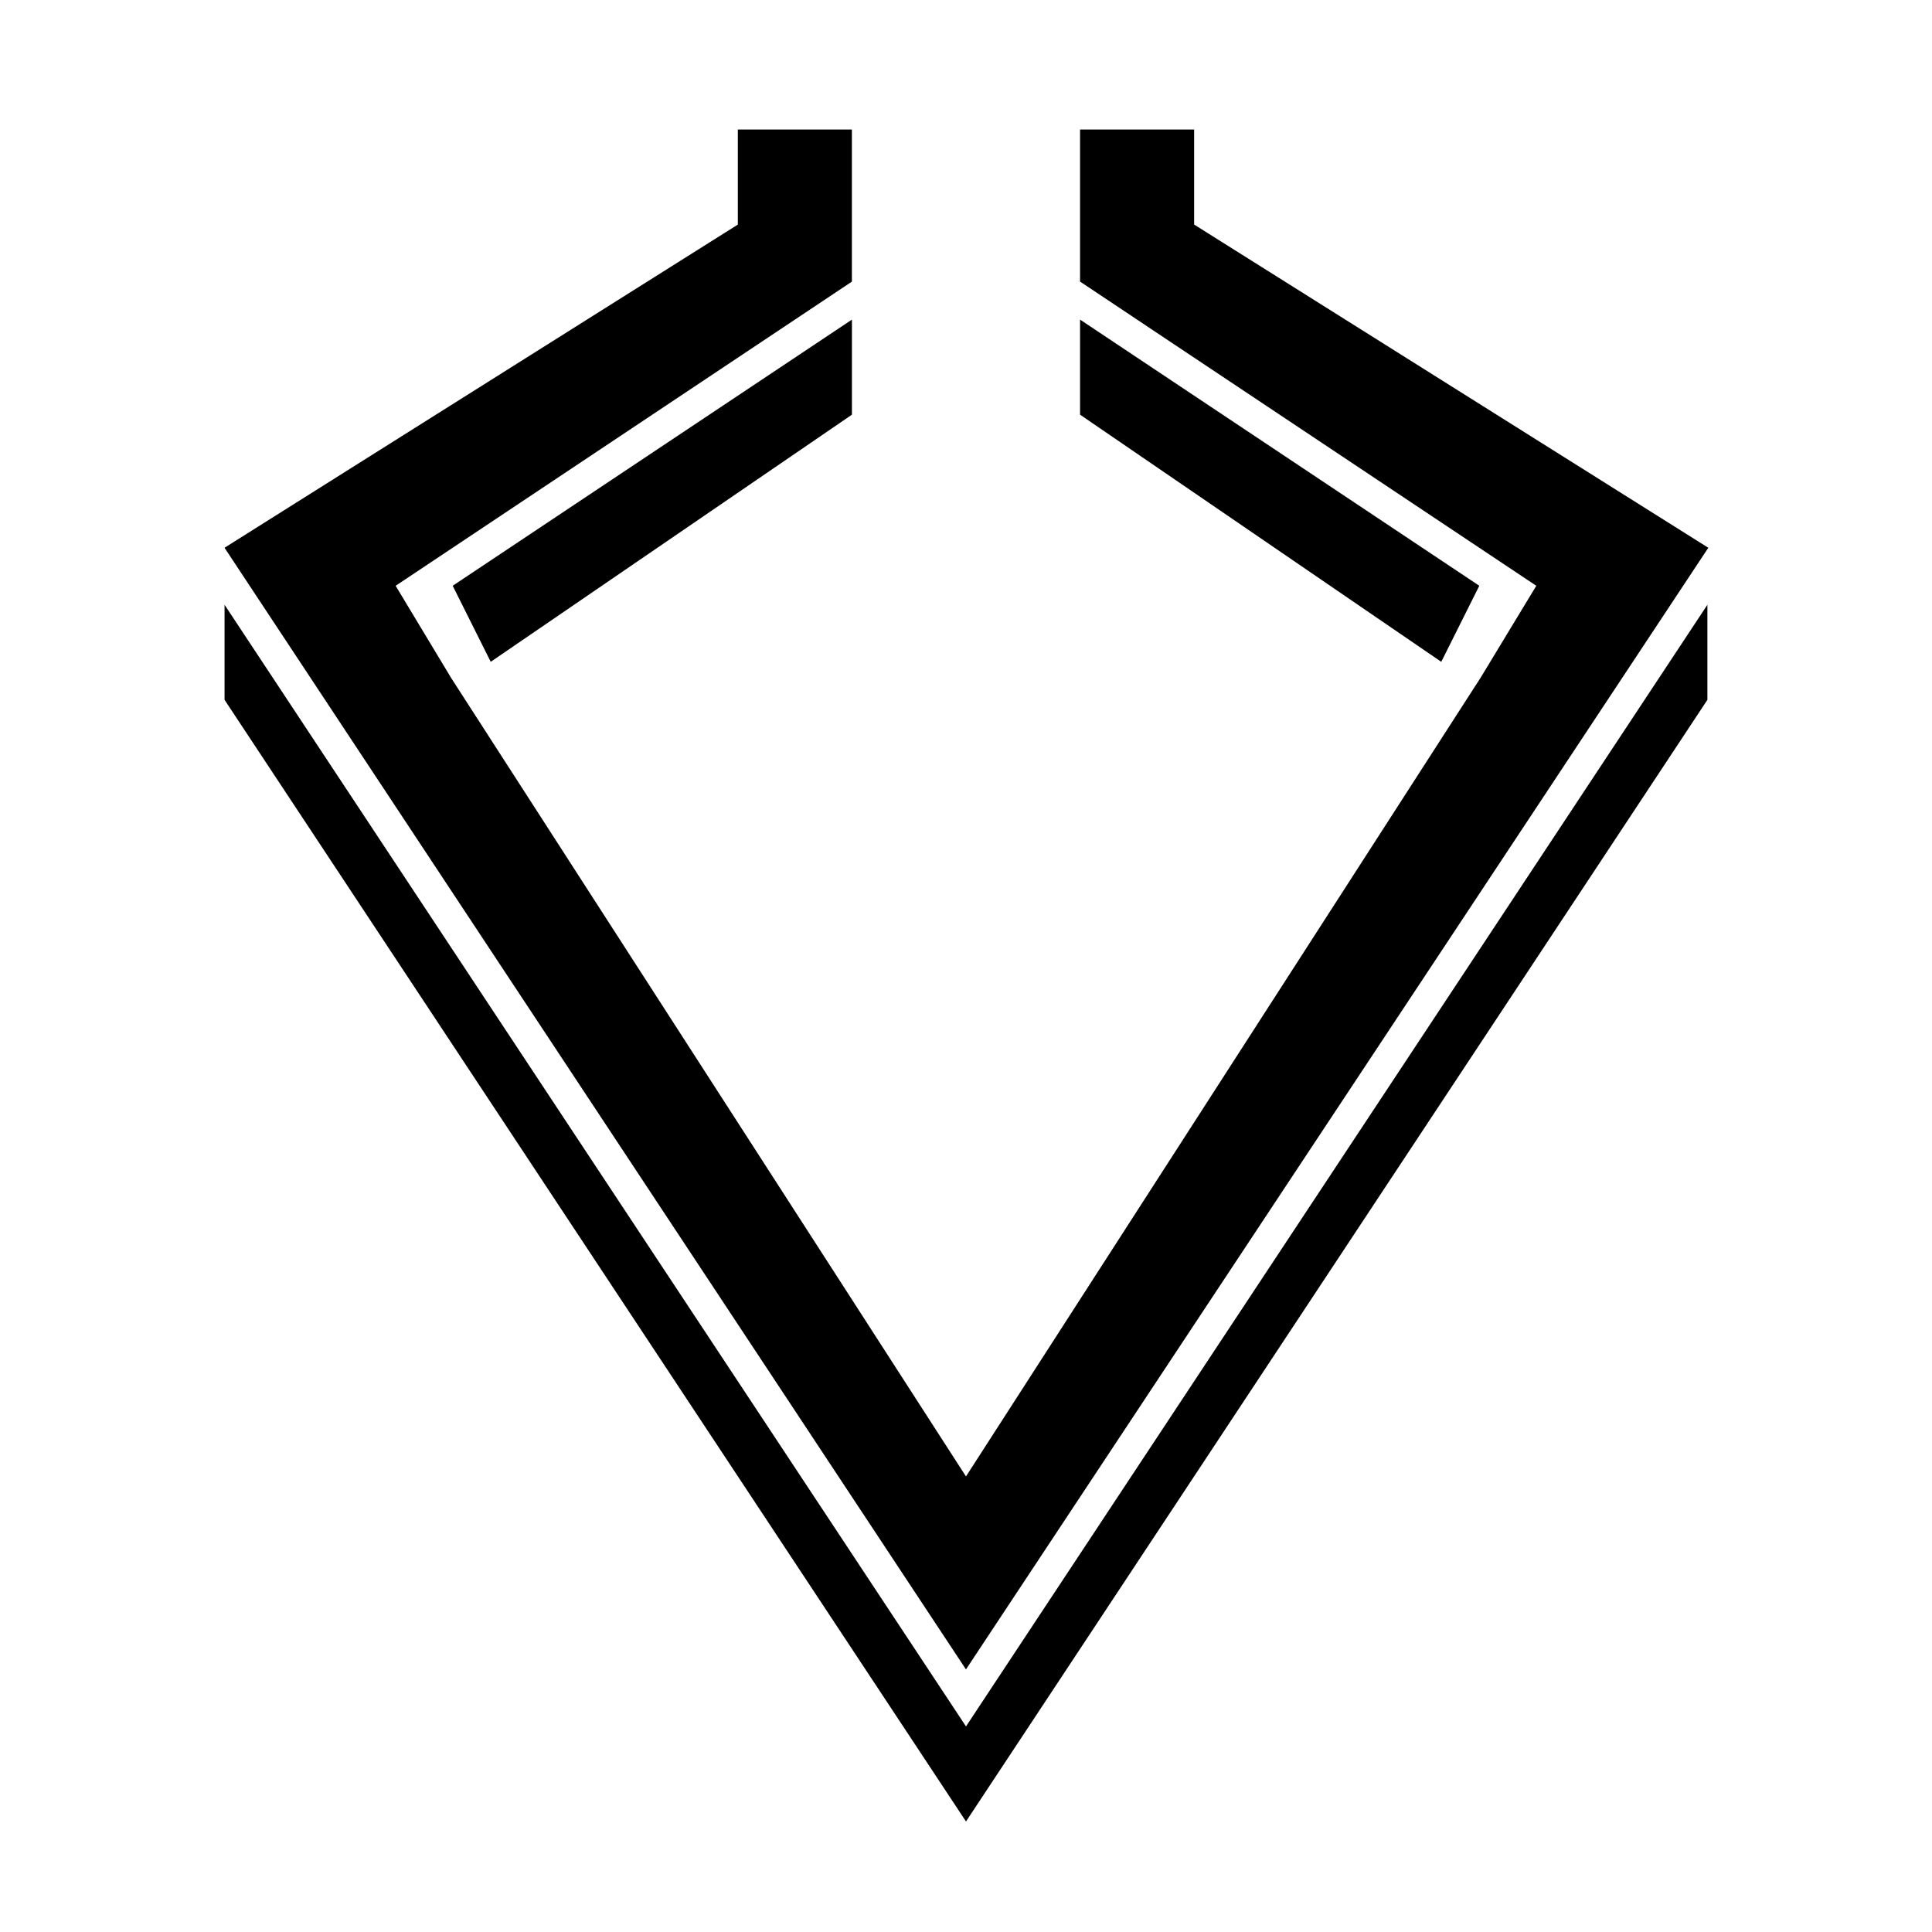
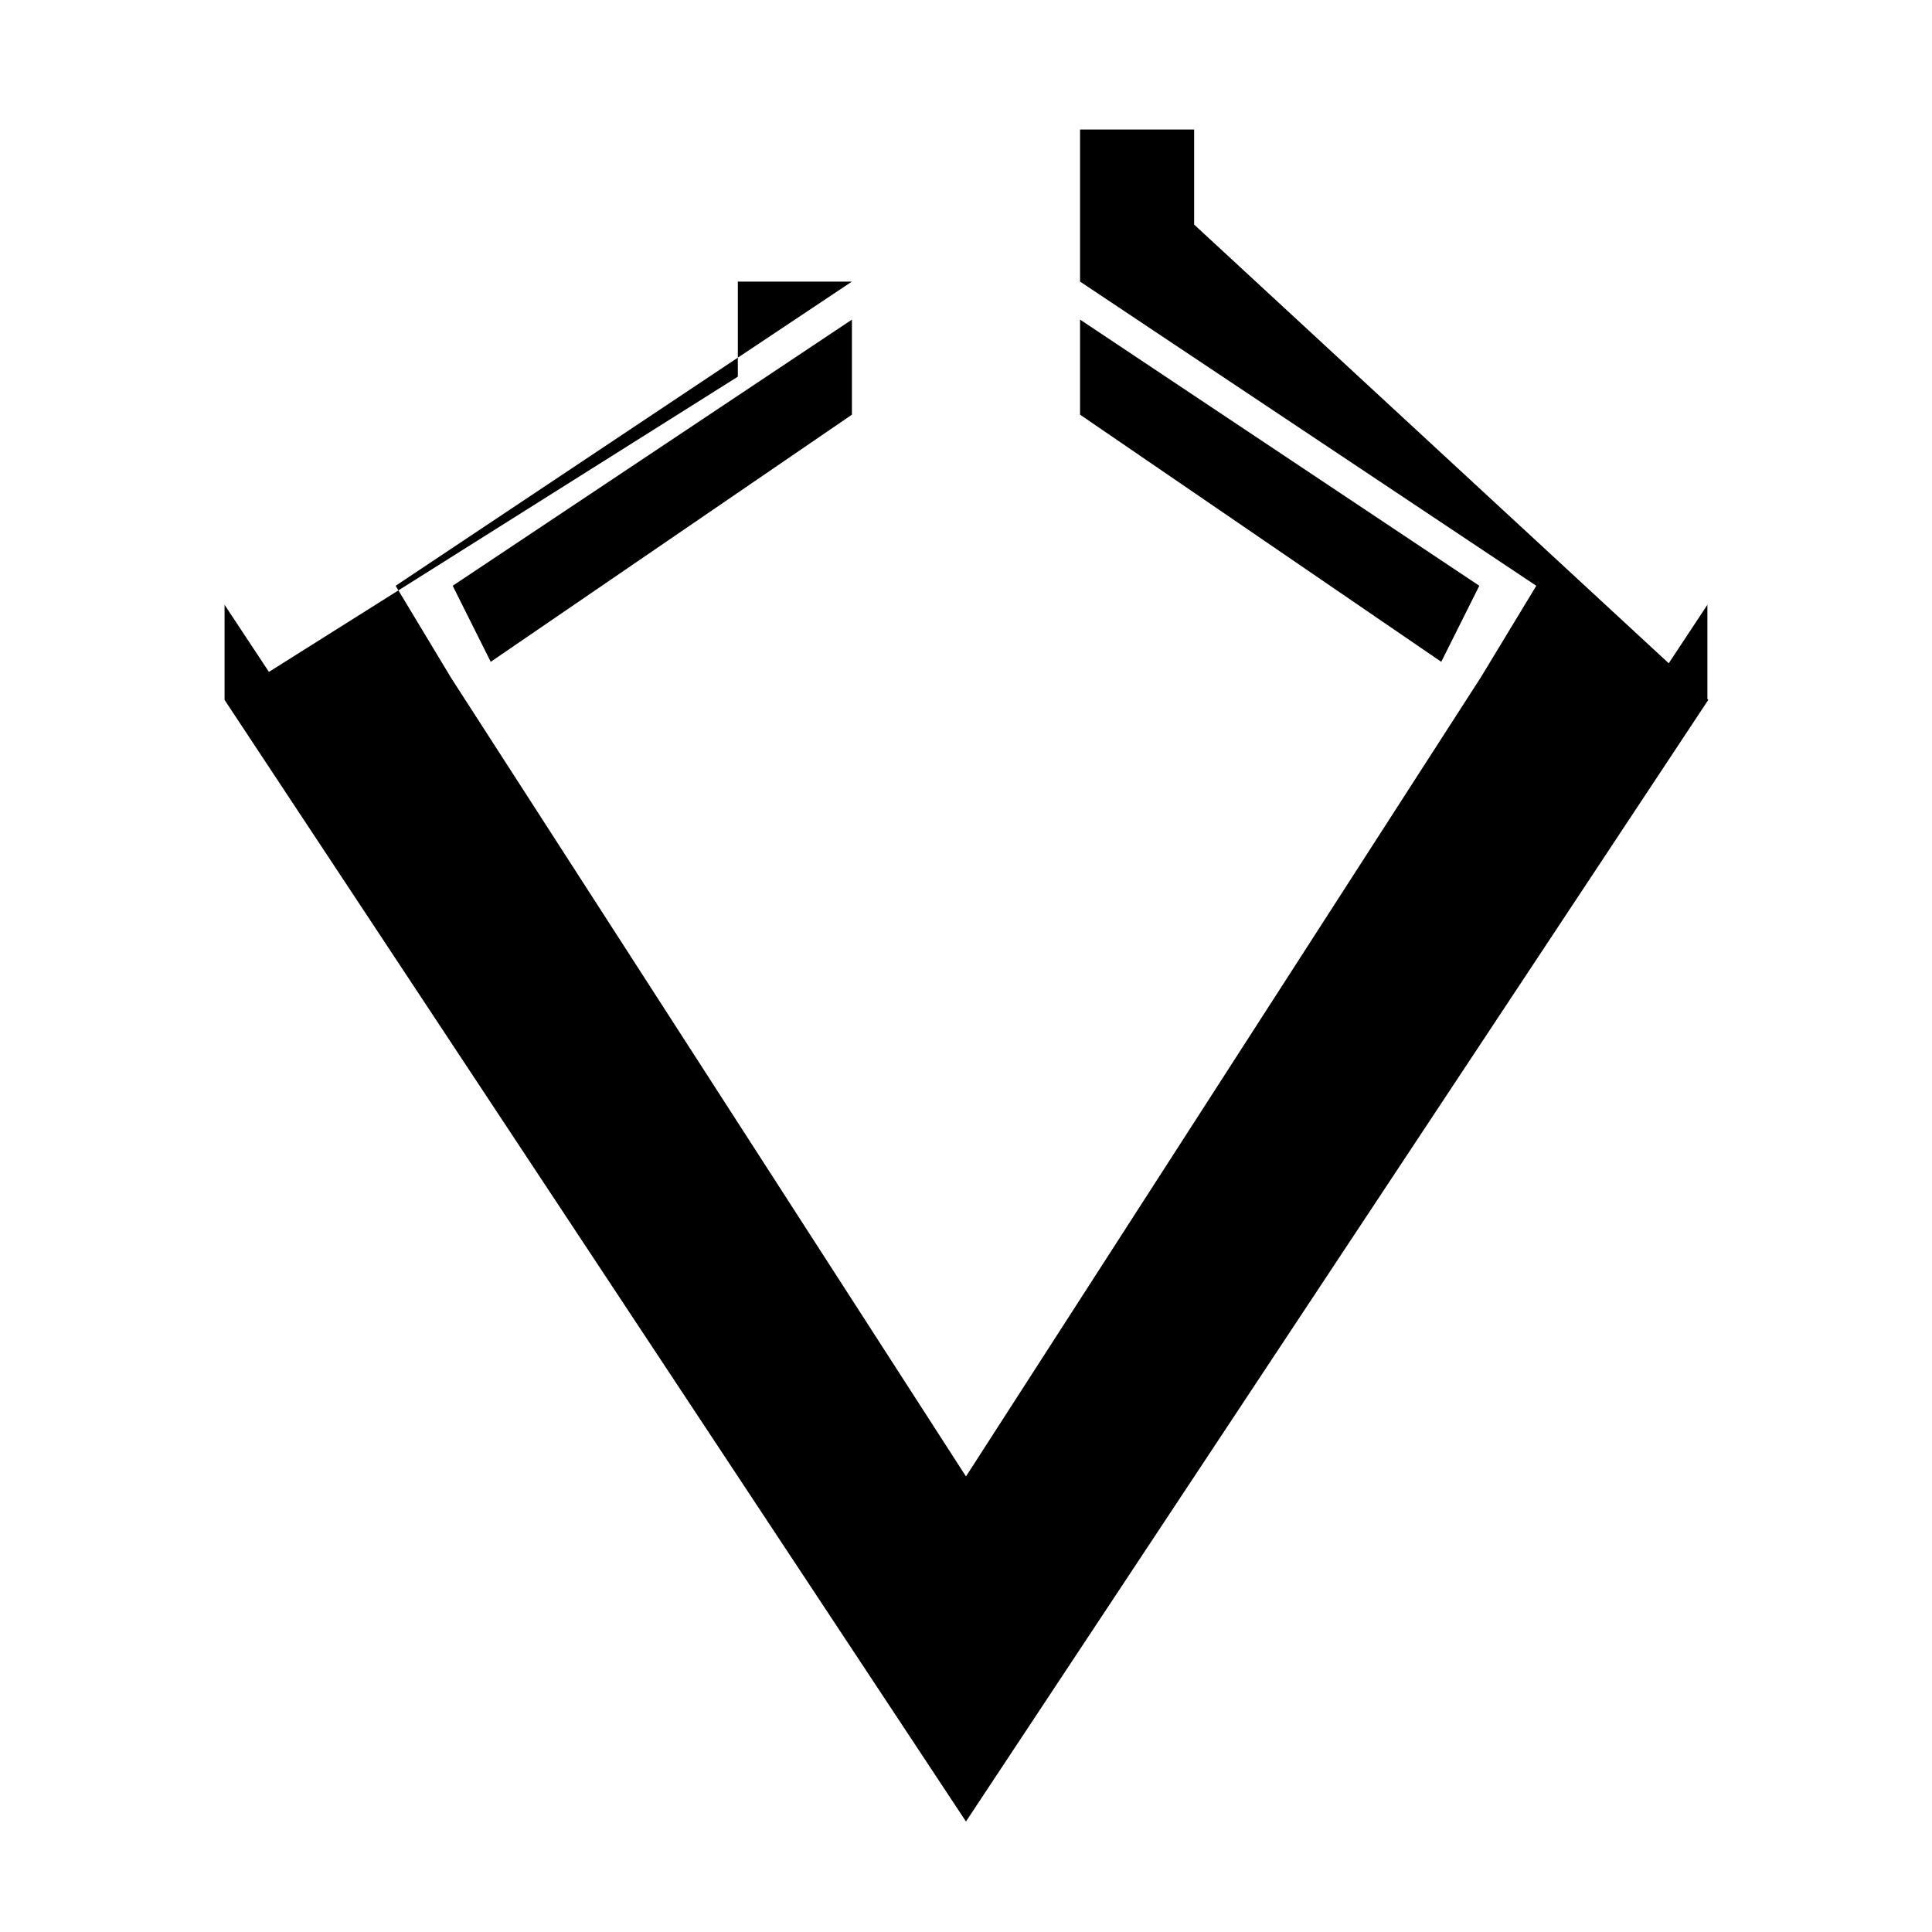
<svg xmlns="http://www.w3.org/2000/svg" fill="#000000" width="800px" height="800px" version="1.1" viewBox="144 144 512 512">
-   <path d="m369.77 228.7v25.191l-95.723 65.496-10.078-20.152zm60.457 0v25.191l95.723 65.496 10.078-20.152zm-30.227 372.82-196.49-297.25v25.191l196.49 297.25 196.48-297.25v-25.191zm60.457-398.01v-25.188h-30.23v40.305l120.91 80.609-14.711 24.285-136.43 211.75-136.43-211.6-14.715-24.43 120.91-80.609v-40.305h-30.227v25.191l-136.03 85.645 196.49 297.25 196.73-297.25z" />
+   <path d="m369.77 228.7v25.191l-95.723 65.496-10.078-20.152zm60.457 0v25.191l95.723 65.496 10.078-20.152zm-30.227 372.82-196.49-297.25v25.191l196.49 297.25 196.48-297.25v-25.191zm60.457-398.01v-25.188h-30.23v40.305l120.91 80.609-14.711 24.285-136.43 211.75-136.43-211.6-14.715-24.43 120.91-80.609h-30.227v25.191l-136.03 85.645 196.49 297.25 196.73-297.25z" />
</svg>